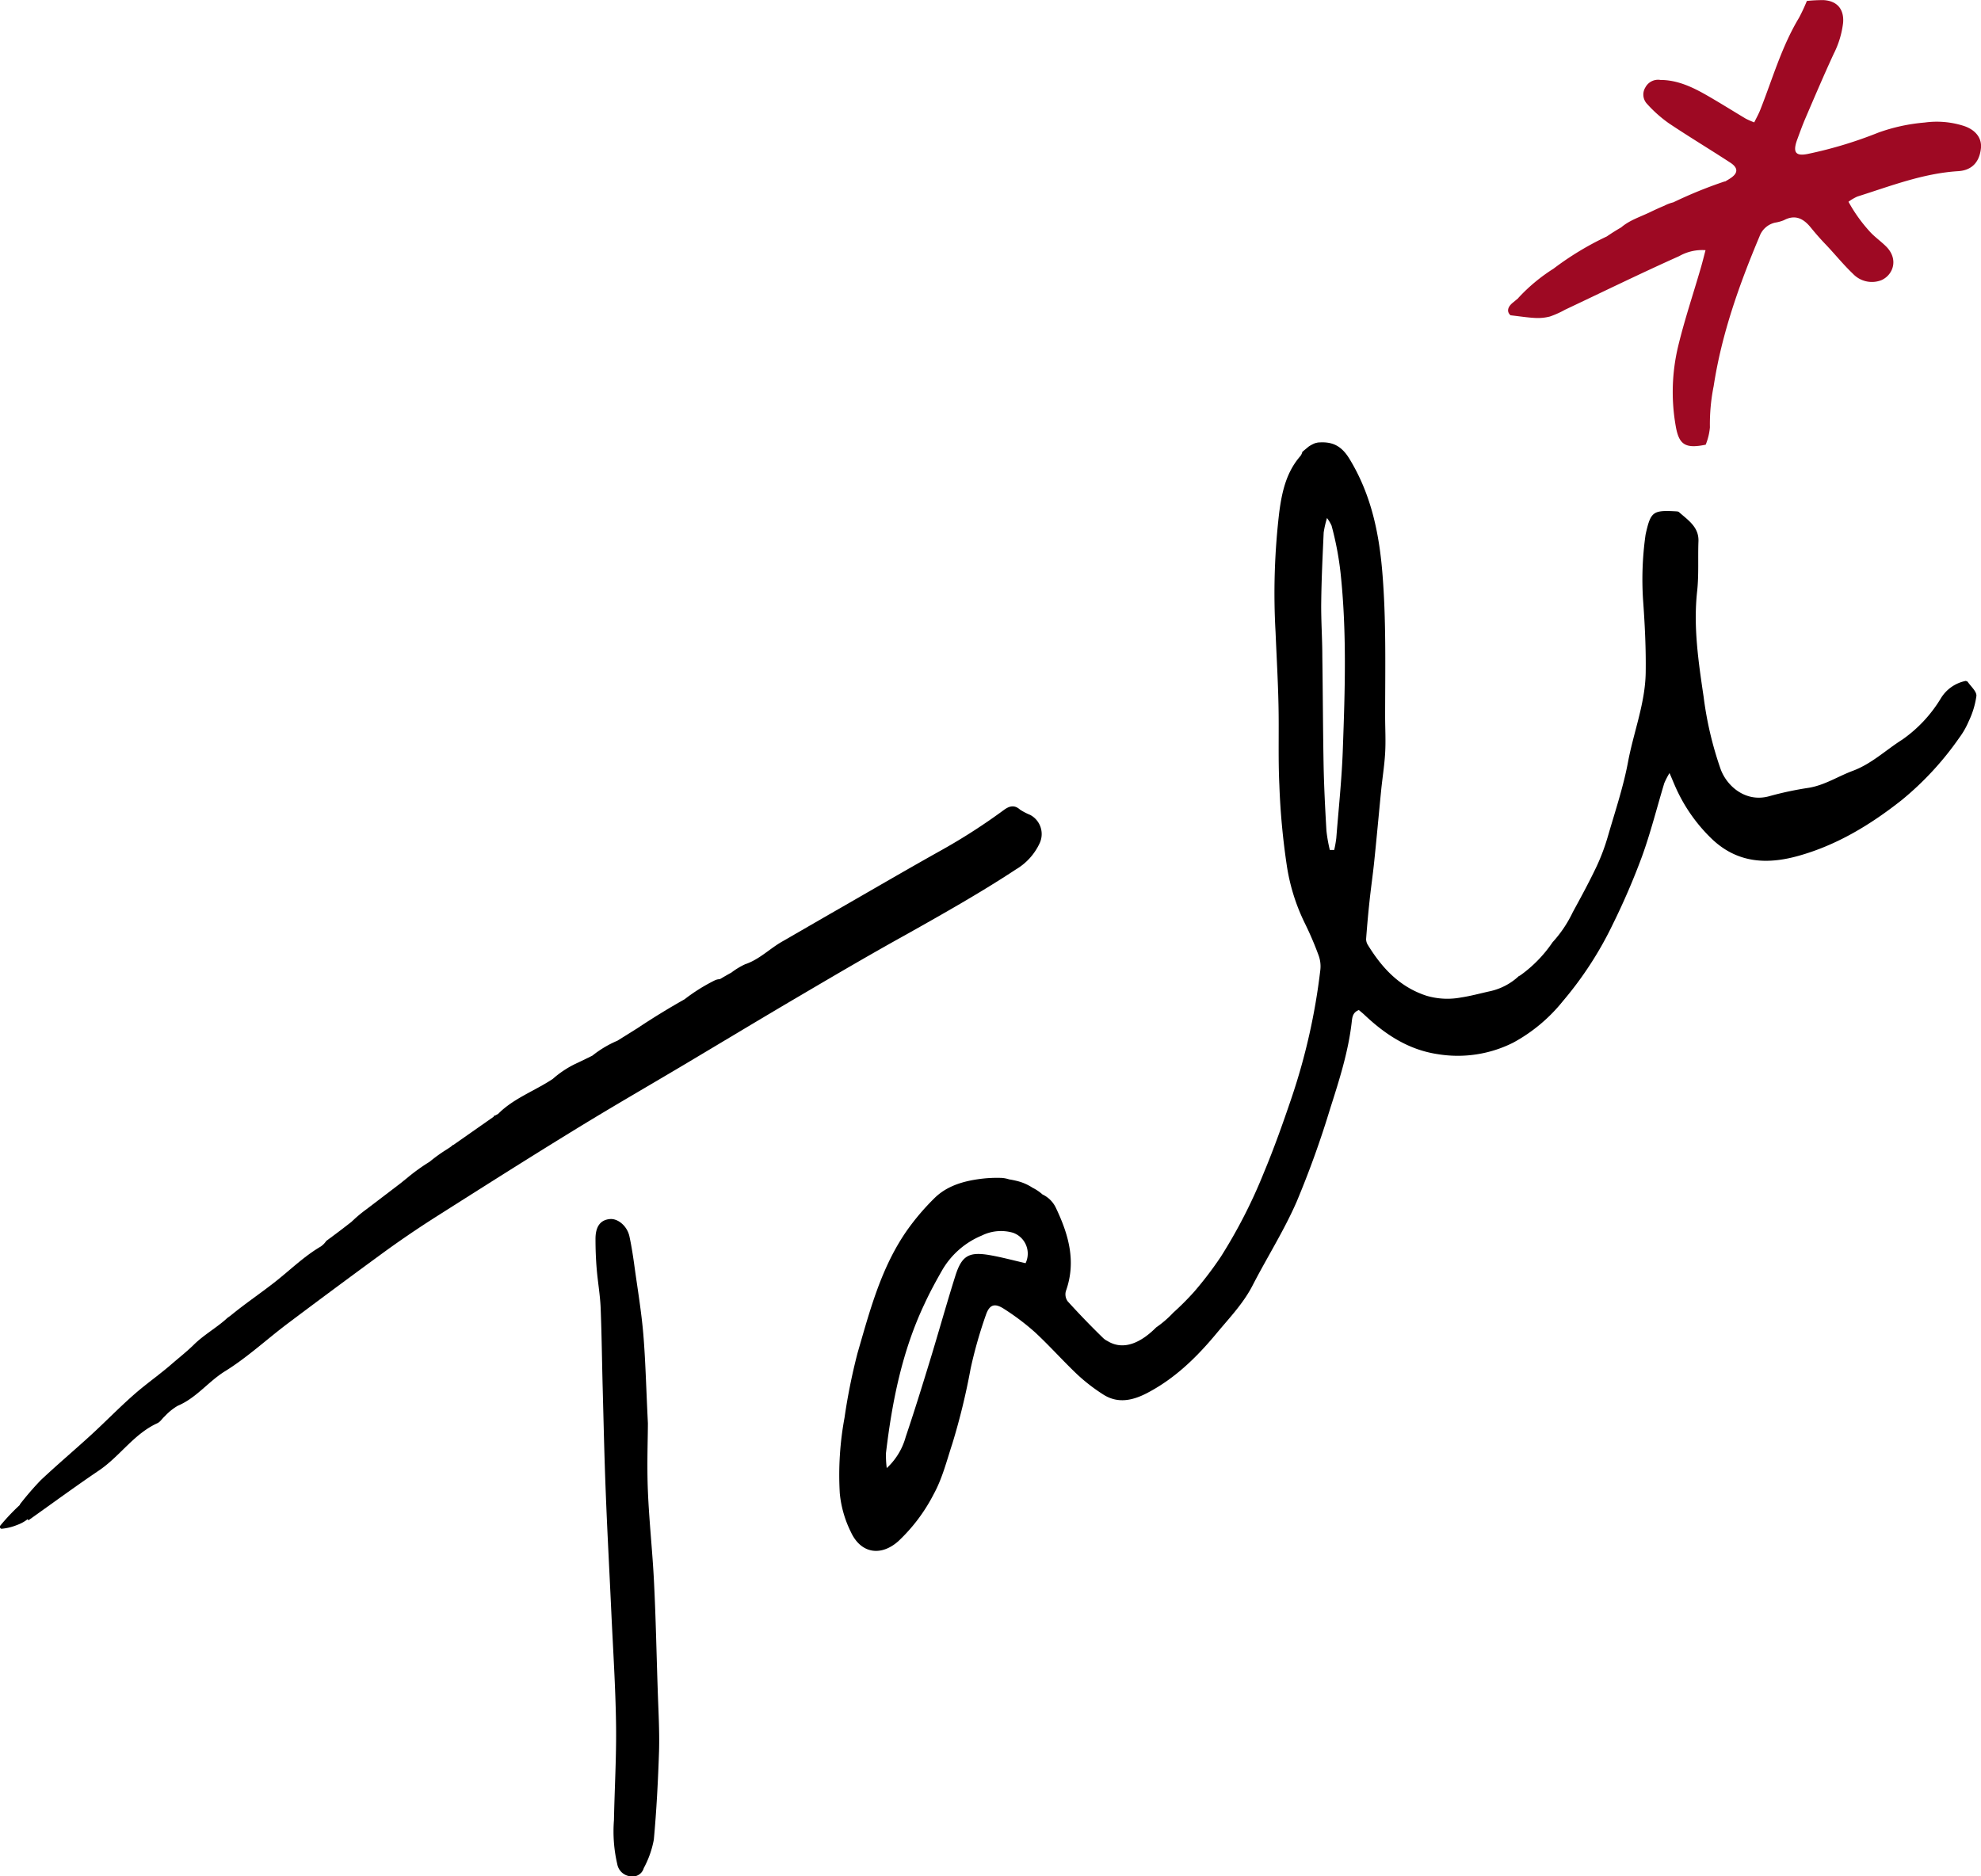
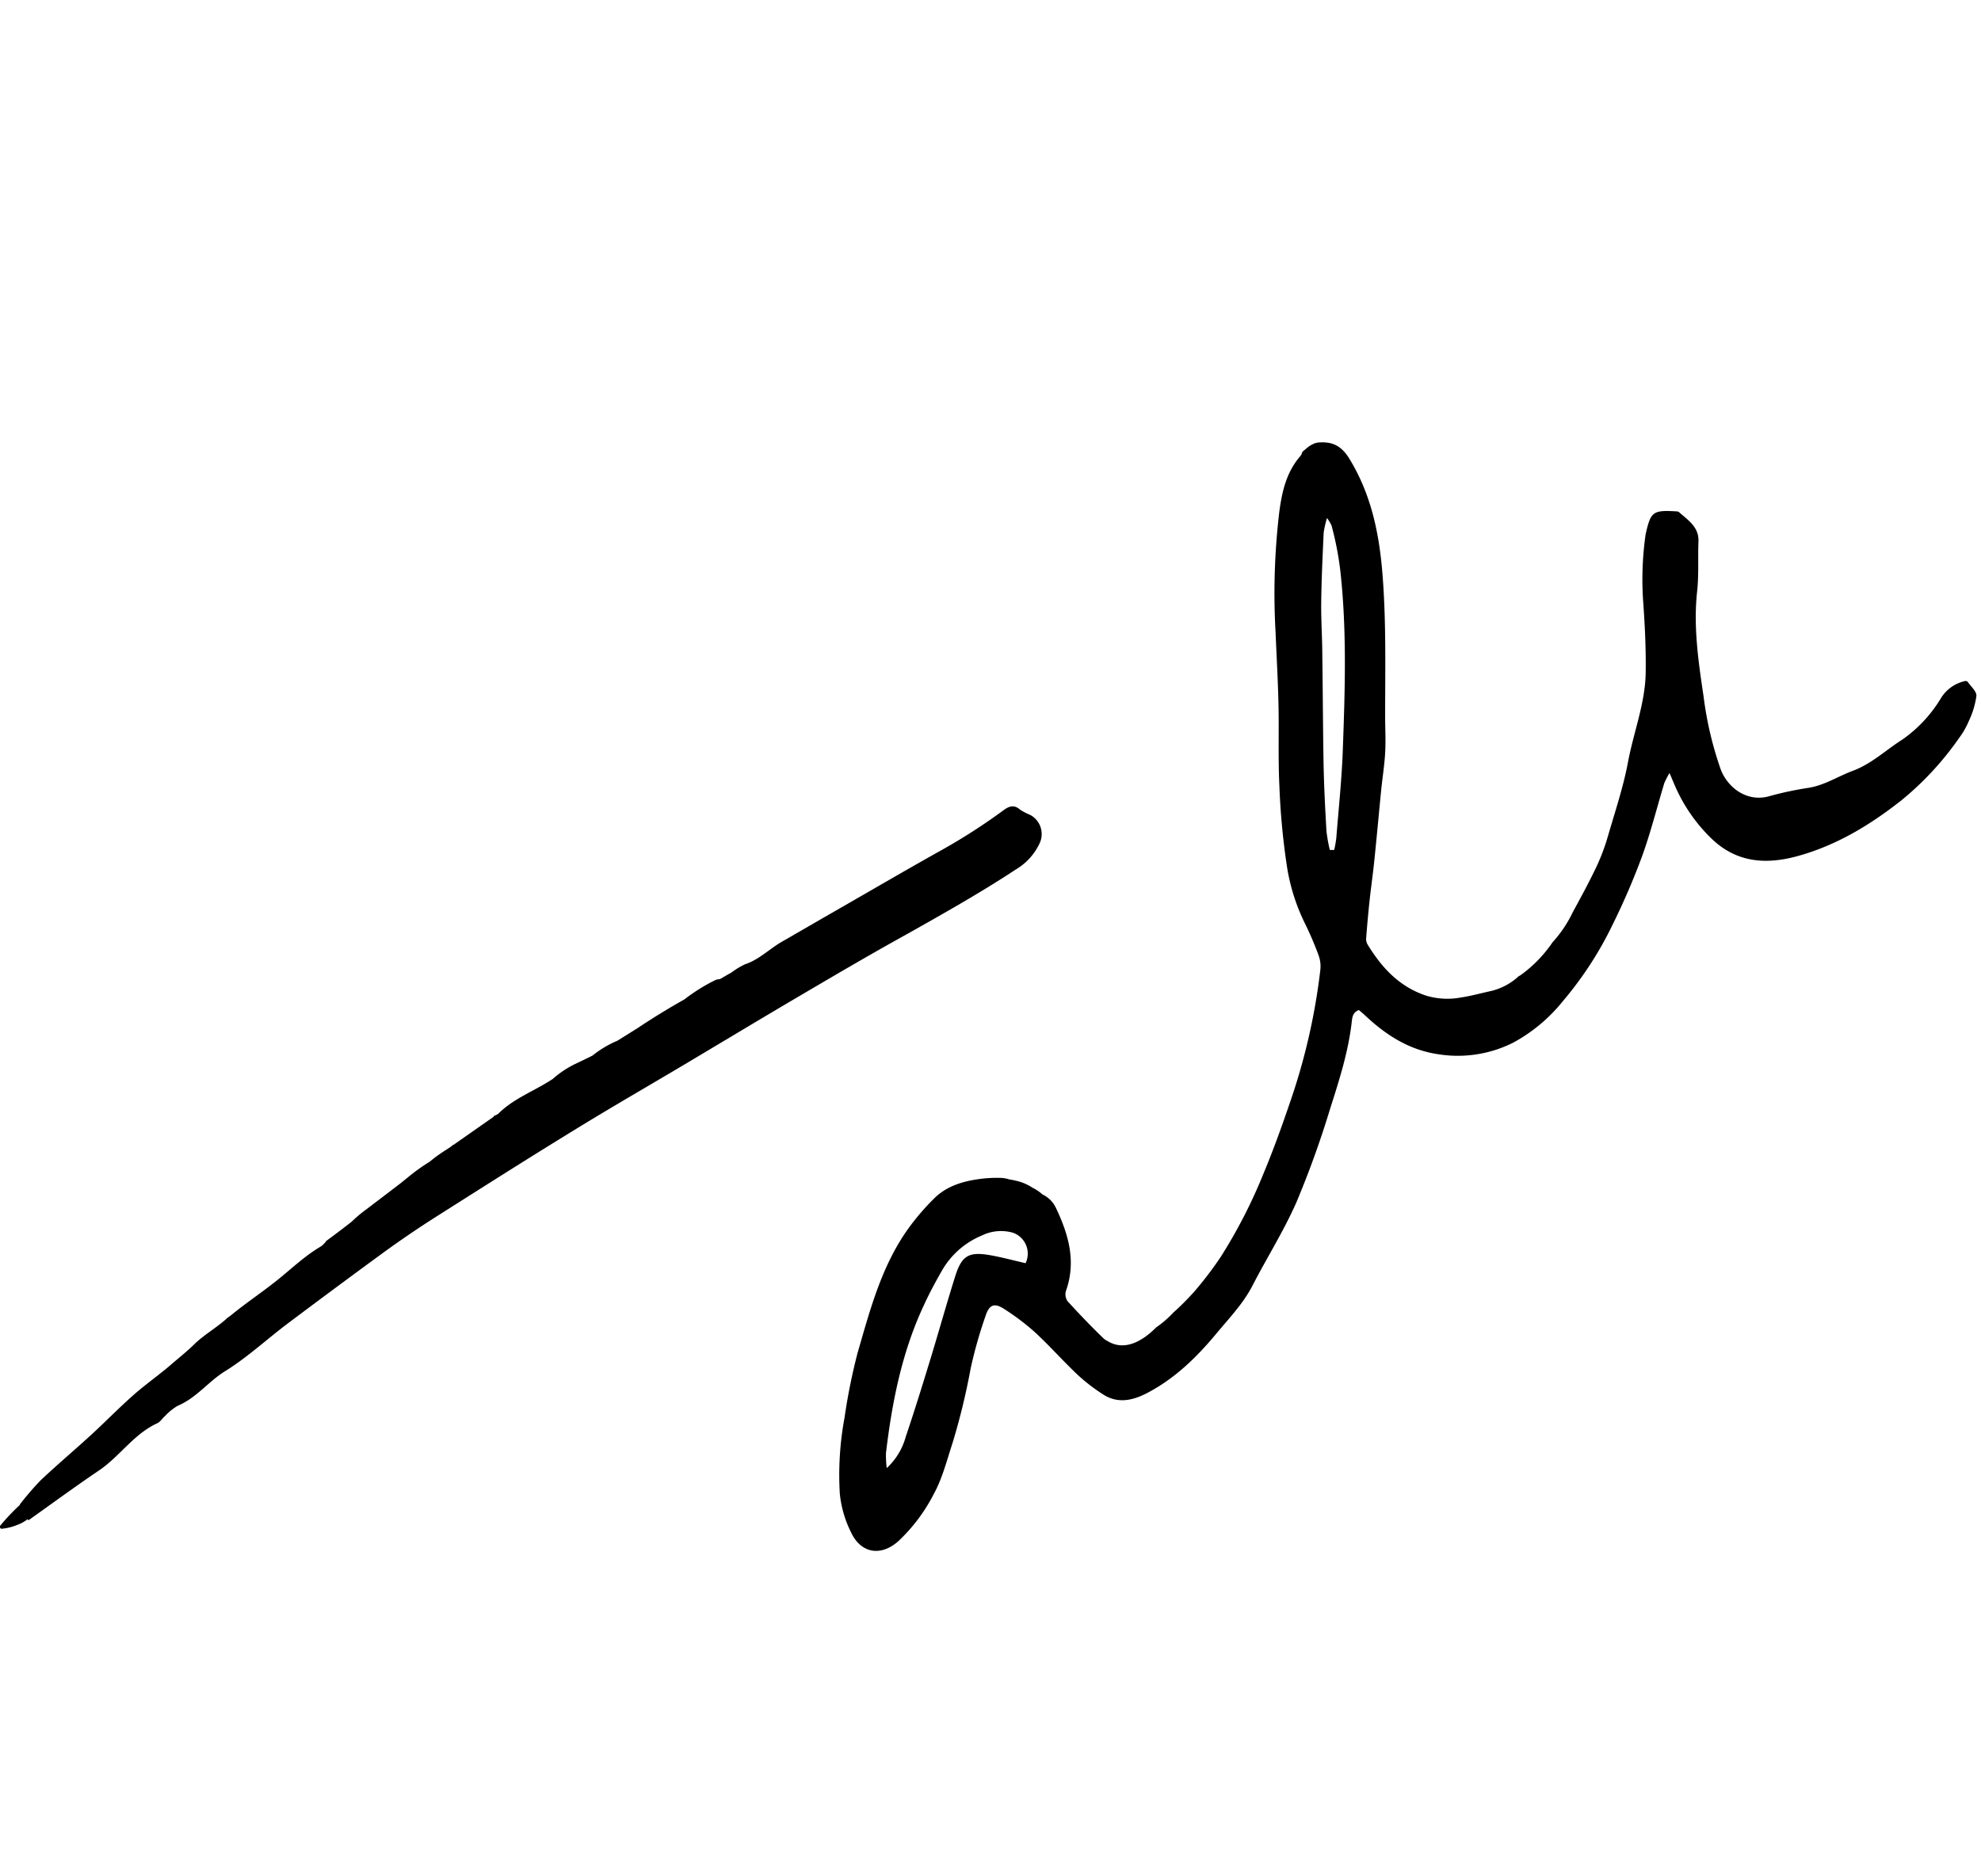
<svg xmlns="http://www.w3.org/2000/svg" viewBox="0 0 380 360">
  <defs>
    <style>.cls-1{fill:#9e0923;}</style>
  </defs>
  <title>tali-logo-noir</title>
  <g id="Calque_2" data-name="Calque 2">
    <g id="Calque_1-2" data-name="Calque 1">
      <path d="M377.09,130.64a7.22,7.22,0,0,0-4.85,3.44,26.06,26.06,0,0,1-7.33,7.82c-3.17,2-5.9,4.66-9.52,6-2.84,1.06-5.4,2.77-8.49,3.26a63.18,63.18,0,0,0-7.47,1.59c-4.46,1.28-8.12-1.81-9.36-5.14a67.56,67.56,0,0,1-3.28-13.94c-1-6.74-2-13.47-1.23-20.33.33-3.12.12-6.3.24-9.45.12-2.78-2-4.09-3.74-5.64-.15-.14-.46-.13-.7-.15-4.21-.23-4.7.09-5.62,4.1a6,6,0,0,0-.13.72,61,61,0,0,0-.44,12.09c.34,4.67.58,9.37.51,14.05-.09,5.88-2.32,11.41-3.39,17.14-.89,4.76-2.45,9.41-3.81,14.08a39.78,39.78,0,0,1-2.19,5.9c-1.42,3-3,5.91-4.6,8.84a23.37,23.37,0,0,1-3.87,5.76,25.07,25.07,0,0,1-6.17,6.34,1.53,1.53,0,0,1-.31.16,11.76,11.76,0,0,1-5.52,2.9c-1.86.41-3.7.92-5.57,1.2a14.12,14.12,0,0,1-6.61-.33c-5.19-1.69-8.54-5.34-11.25-9.74a2.16,2.16,0,0,1-.34-1.14c.18-2.41.39-4.82.65-7.22.27-2.58.65-5.14.91-7.71.47-4.51.87-9,1.32-13.54.24-2.41.63-4.8.77-7.21s0-4.69,0-7c0-9.32.23-18.63-.56-27.93-.65-7.59-2.21-14.83-6.27-21.5-1.53-2.52-3.27-3.38-6-3.16h-.06l-.52.12a6.44,6.44,0,0,0-1.27.67l-1.2,1a2.1,2.1,0,0,1-.37.8c-2.72,3.11-3.55,6.91-4.06,10.78a132.14,132.14,0,0,0-.71,23c.19,4.62.46,9.23.56,13.84.12,5.18-.08,10.37.17,15.54a137.17,137.17,0,0,0,1.43,15.43A37.9,37.9,0,0,0,250.23,177a62.73,62.73,0,0,1,2.69,6.26,6.09,6.09,0,0,1,.35,2.83,120.29,120.29,0,0,1-5.55,24.63c-1.64,4.83-3.35,9.65-5.32,14.36a99.1,99.1,0,0,1-8.19,16,69.06,69.06,0,0,1-5.17,6.79,53.44,53.44,0,0,1-4,4,20,20,0,0,1-3.26,2.81c-2.73,2.75-6.14,4.6-9.36,2.6a2.94,2.94,0,0,1-.8-.55c-2.35-2.28-4.61-4.63-6.81-7.05a2.29,2.29,0,0,1-.34-2c2-5.61.52-10.79-1.89-15.86a5.38,5.38,0,0,0-2.61-2.65,8.43,8.43,0,0,0-1.91-1.29,9.49,9.49,0,0,0-3-1.3c-.42-.1-.94-.22-1.48-.3a6,6,0,0,0-1.41-.28,24.7,24.7,0,0,0-4.21.2c-3.25.43-6.37,1.36-8.72,3.69a45.63,45.63,0,0,0-5.23,6.14c-5,7.14-7.15,15.43-9.52,23.59A114.67,114.67,0,0,0,162,272a60.3,60.3,0,0,0-.91,14.51,21.19,21.19,0,0,0,2.13,7.43c1.9,4.13,5.76,4.75,9.13,1.73a33.1,33.1,0,0,0,6.73-8.95c1.69-3.07,2.52-6.46,3.61-9.77a128.17,128.17,0,0,0,3.5-14.38,86.1,86.1,0,0,1,2.92-10.26c.71-2.08,1.73-2.35,3.58-1.12a45.91,45.91,0,0,1,5.84,4.42c2.82,2.61,5.37,5.5,8.16,8.14a34.66,34.66,0,0,0,4.85,3.75c2.81,1.85,5.67,1.24,8.45-.2,5.36-2.78,9.56-6.89,13.34-11.44,2.49-3,5.22-5.82,7-9.34,2.75-5.33,6-10.46,8.39-15.94a183.77,183.77,0,0,0,6.42-17.83c1.75-5.48,3.52-11,4.16-16.73.1-.87.2-1.79,1.36-2.23.35.3.72.59,1.06.91,4,3.78,8.44,6.72,14.11,7.56a23.66,23.66,0,0,0,14.43-2.21,31.35,31.35,0,0,0,9.56-8,68.71,68.71,0,0,0,9.59-14.8,134.6,134.6,0,0,0,5.59-13c1.65-4.57,2.83-9.3,4.25-14a15.62,15.62,0,0,1,1-1.93c.44,1,.68,1.61.93,2.18a31.51,31.51,0,0,0,7.13,10.4c4.88,4.7,10.59,5,16.59,3.33,7.42-2.05,13.91-6,19.85-10.69a58.75,58.75,0,0,0,11.09-12,15.16,15.16,0,0,0,1.81-3.17,16.41,16.41,0,0,0,1.47-4.85c.06-.87-1.08-1.83-1.69-2.73C377.37,130.73,377.17,130.69,377.09,130.64ZM196.73,242.36c-2.43-.56-4.64-1.16-6.89-1.55-4-.68-5.36.11-6.59,4-1.7,5.4-3.22,10.87-4.88,16.29-1.49,4.87-3,9.75-4.63,14.57a12.72,12.72,0,0,1-3.64,6,18.77,18.77,0,0,1-.15-2.89c1.17-9.83,3.08-19.49,7.36-28.55,1-2.18,2.16-4.32,3.36-6.42a15.74,15.74,0,0,1,7.65-6.75,8.31,8.31,0,0,1,6-.54A4.25,4.25,0,0,1,196.73,242.36Zm60.86-98.75c-.19,5.74-.81,11.47-1.26,17.2a21.55,21.55,0,0,1-.4,2.27h-.84a29.57,29.57,0,0,1-.65-3.68c-.24-4.12-.45-8.24-.54-12.36-.13-7-.15-14.06-.25-21.09,0-3.48-.26-7-.21-10.43.05-4.45.27-8.9.47-13.34a19.38,19.38,0,0,1,.64-2.79,7.68,7.68,0,0,1,.87,1.45,59.6,59.6,0,0,1,1.72,9C258.36,121.12,258,132.37,257.59,143.61Z" />
      <path d="M194.89,166.8a11.42,11.42,0,0,0,4.53-5,4.16,4.16,0,0,0-1.81-5.45,11.81,11.81,0,0,1-1.93-1c-1.11-1-2.08-.7-3.12.06A114,114,0,0,1,180.8,163c-6.5,3.63-12.93,7.38-19.38,11.09-2.78,1.59-5.54,3.19-8.31,4.79-1,.57-2,1.17-3,1.73-2.45,1.38-4.43,3.48-7.19,4.4a14.22,14.22,0,0,0-2.62,1.59l0,0c-.75.41-1.49.84-2.22,1.27a2.28,2.28,0,0,0-1,.24,34.74,34.74,0,0,0-5.77,3.62q-4.6,2.59-9,5.52l-3.87,2.42a20.56,20.56,0,0,0-4.81,2.87c-1.15.57-2.26,1.11-3.37,1.63a19.12,19.12,0,0,0-4.23,2.84c-3.46,2.3-7.54,3.73-10.47,6.7l-.56.31c-.09,0-.2.08-.29.1l0,.13L87,219.65a.38.38,0,0,0-.25.14l-.28.23-.67.45a29.91,29.91,0,0,0-3.39,2.43,36.66,36.66,0,0,0-4.3,3.1c-.42.33-.83.67-1.24,1l-6.56,5a26.47,26.47,0,0,0-2.87,2.41q-2.39,1.88-4.85,3.67a4,4,0,0,1-1.06,1.08c-3.13,1.84-5.69,4.34-8.49,6.57s-5.92,4.31-8.76,6.65l-.64.46-.49.44c-2,1.72-4.29,3-6.15,4.9l-.12.11c-1.24,1.18-2.59,2.25-3.89,3.37-.84.74-1.72,1.44-2.61,2.14a1.29,1.29,0,0,1-.25.2c-1.53,1.19-3.07,2.37-4.52,3.65-2.81,2.48-5.42,5.17-8.18,7.7C14.28,278.23,11,281,7.81,284a57.28,57.28,0,0,0-4,4.64l0,.1a40.87,40.87,0,0,0-3.73,3.94c-.18.22-.09.66.26.63a10.19,10.19,0,0,0,2.9-.71,7.2,7.2,0,0,0,2.07-1.13l.13.23c4.6-3.26,9-6.5,13.56-9.58,4-2.71,6.67-7,11.19-9.06.57-.26.93-.91,1.43-1.34a10.75,10.75,0,0,1,2.47-2C37.73,268.19,40,265,43.31,263c4.22-2.64,7.91-6.08,11.91-9.09q9.18-6.9,18.47-13.69,4.82-3.5,9.85-6.7c8.87-5.63,17.74-11.26,26.69-16.75,7.14-4.39,14.4-8.56,21.6-12.85s14.36-8.61,21.58-12.85c6.8-4,13.61-8,20.5-11.81C181,175.27,188.1,171.27,194.89,166.8Z" />
-       <path class="cls-1" d="M376.48,24.09a17,17,0,0,0-7.28-.58,34.69,34.69,0,0,0-8.91,1.94,80.34,80.34,0,0,1-13.41,4.06c-2.42.52-3-.25-2.19-2.58.53-1.44,1.05-2.9,1.66-4.31,1.76-4.1,3.51-8.21,5.38-12.26a17.73,17.73,0,0,0,1.82-6c.2-2.56-1.11-4.18-3.74-4.34a28.83,28.83,0,0,0-3.21.16,34.55,34.55,0,0,1-1.52,3.25C341.73,9,340,15.18,337.64,21.12c-.31.78-.72,1.51-1.14,2.36a15.92,15.92,0,0,1-1.62-.71c-2.46-1.47-4.89-3-7.38-4.43-2.8-1.61-5.71-3-9-3a2.75,2.75,0,0,0-2.88,1.43,2.6,2.6,0,0,0,.32,3.16,25,25,0,0,0,4.18,3.72c3.88,2.6,7.88,5,11.8,7.56,1.52,1,1.52,2,0,3-.33.22-.68.42-1,.61l-.12,0a85.25,85.25,0,0,0-9.82,4,7.44,7.44,0,0,0-1.72.65c-.82.33-1.63.71-2.44,1.09-2,1-4.17,1.63-5.83,3.06-.95.55-1.87,1.13-2.78,1.75A57.17,57.17,0,0,0,298,51.55a33.63,33.63,0,0,0-6.73,5.59l-.06.09-1,.83c-.94.75-1.29,1.68-.46,2.43,1.75.2,3.2.43,4.66.51a9.34,9.34,0,0,0,2.89-.27,18.12,18.12,0,0,0,2.92-1.31c7.29-3.44,14.55-7,21.89-10.28A8.93,8.93,0,0,1,327.16,48c-.33,1.24-.59,2.33-.91,3.41-1.45,5-3.1,9.9-4.32,14.93a37.58,37.58,0,0,0-.48,15.45c.62,3.55,1.85,4.33,5.74,3.53A11.57,11.57,0,0,0,328,82a36.89,36.89,0,0,1,.72-7.92c1.53-10,4.9-19.46,8.81-28.76a4.15,4.15,0,0,1,3-2.61,7.39,7.39,0,0,0,1.66-.46c2.13-1.13,3.71-.36,5.12,1.36.91,1.12,1.85,2.2,2.85,3.24,1.78,1.86,3.4,3.89,5.26,5.66a5,5,0,0,0,5.46,1.25c2.28-1,3.38-4.05.89-6.5-.93-.92-2-1.68-2.92-2.63a29.41,29.41,0,0,1-4.27-5.92,9.14,9.14,0,0,1,1.7-1c6.34-2,12.58-4.45,19.35-4.87,2.59-.16,4.08-1.71,4.36-4.41C380.19,26.4,378.86,24.8,376.48,24.09Z" />
-       <path d="M125.46,303.67c-.28-5.88-.94-11.74-1.18-17.61-.21-5,0-10,0-13-.35-7.09-.46-12.1-.88-17.09-.36-4.26-1.07-8.5-1.66-12.75-.27-2-.57-4-1-6s-2.21-3.45-3.71-3.33c-1.86.15-2.82,1.43-2.8,3.89,0,1.85.07,3.72.22,5.57.2,2.49.65,5,.76,7.45.21,5.17.26,10.34.4,15.52.18,6.71.32,13.42.59,20.13.3,7.69.72,15.37,1.07,23,.33,7.11.8,14.22.9,21.34.09,6.14-.28,12.29-.4,18.44a27.68,27.68,0,0,0,.64,8.45A2.85,2.85,0,0,0,121,360a2.21,2.21,0,0,0,2.49-1.58,18.54,18.54,0,0,0,1.93-5.47c.52-5.64.81-11.3,1-17,.11-4-.14-7.93-.26-11.89C125.93,317.26,125.8,310.46,125.46,303.67Z" />
    </g>
  </g>
</svg>